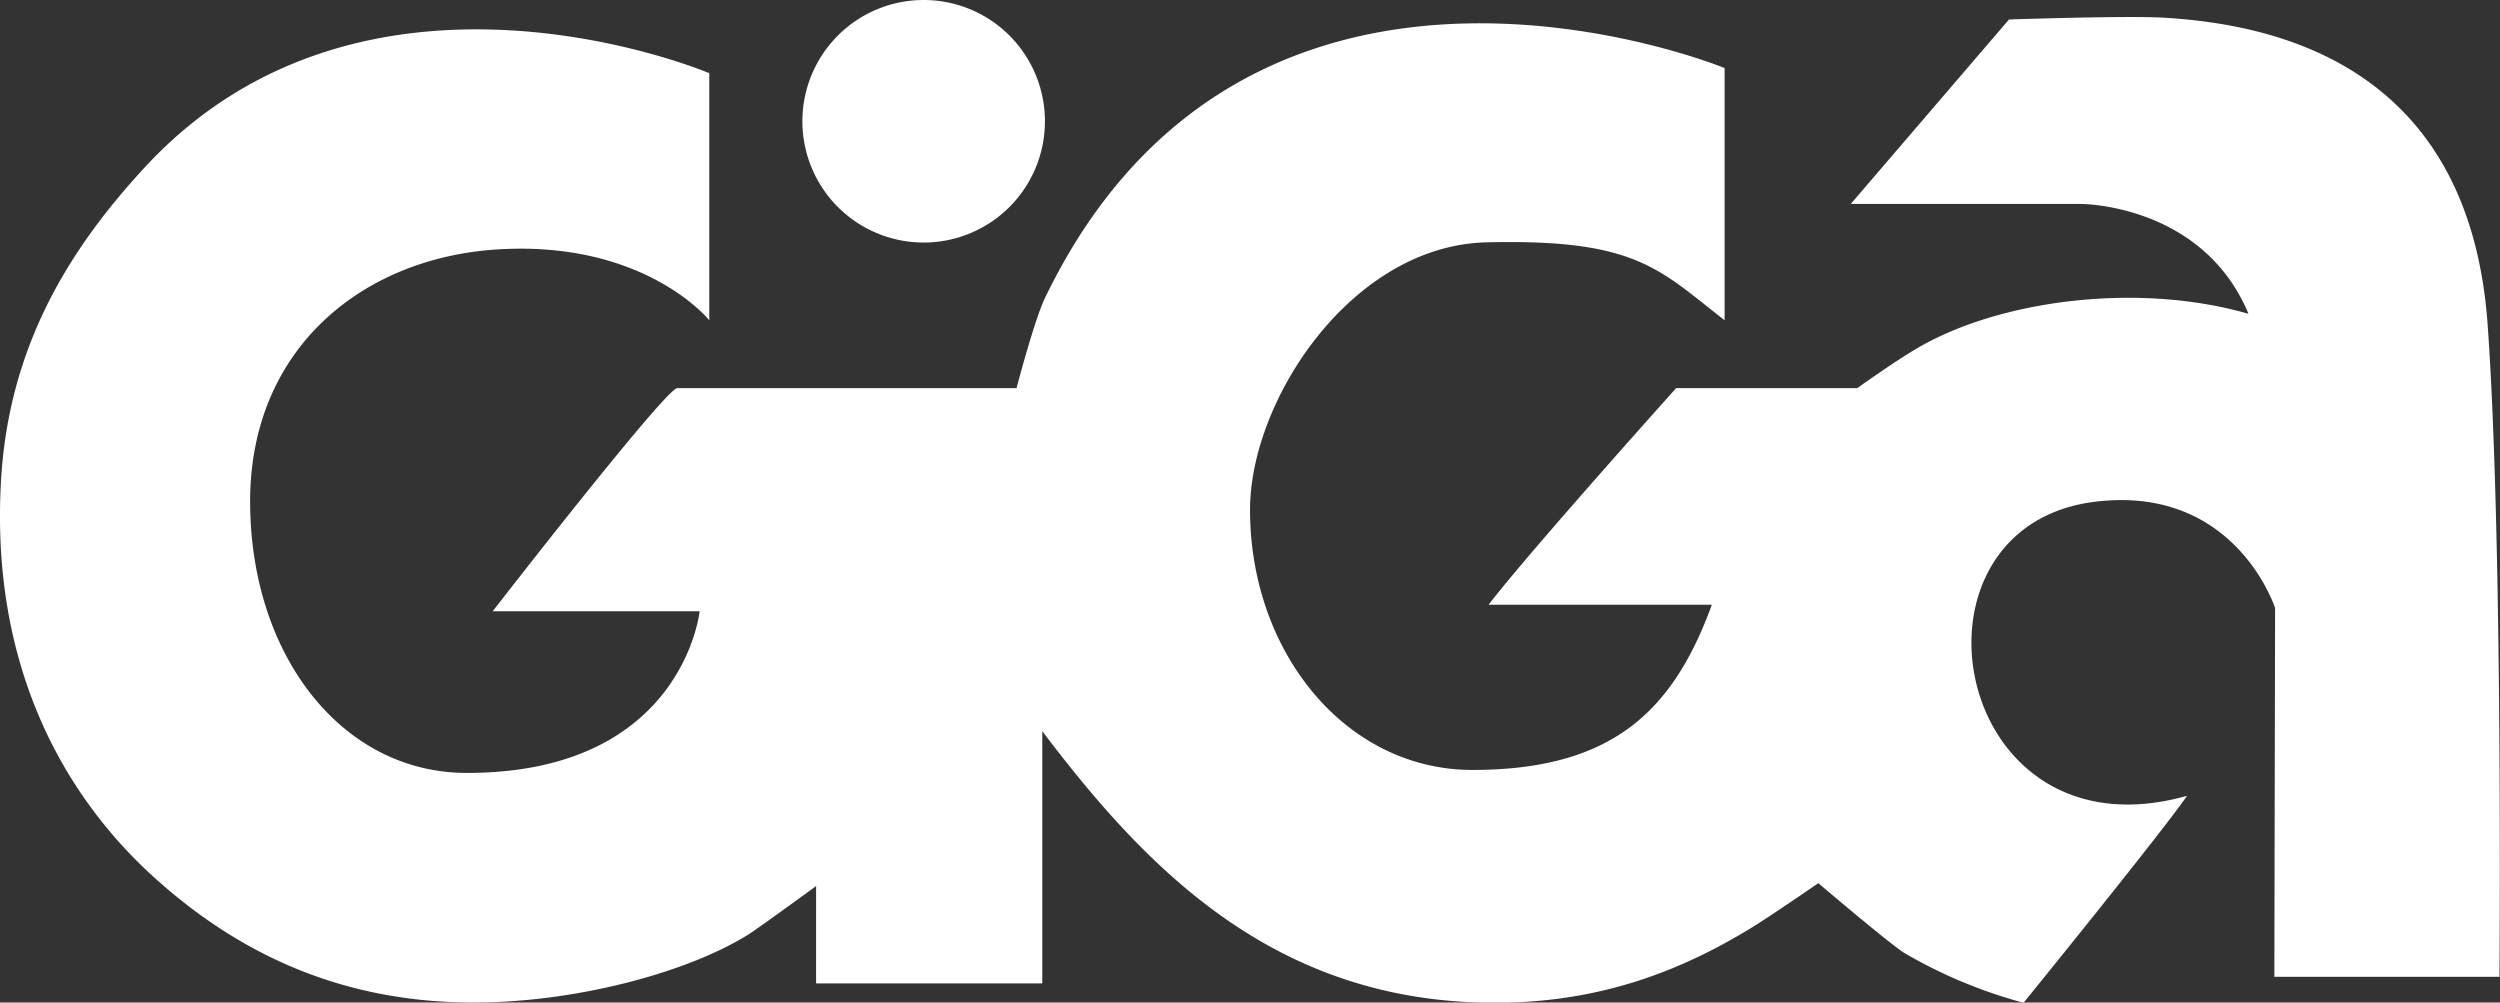
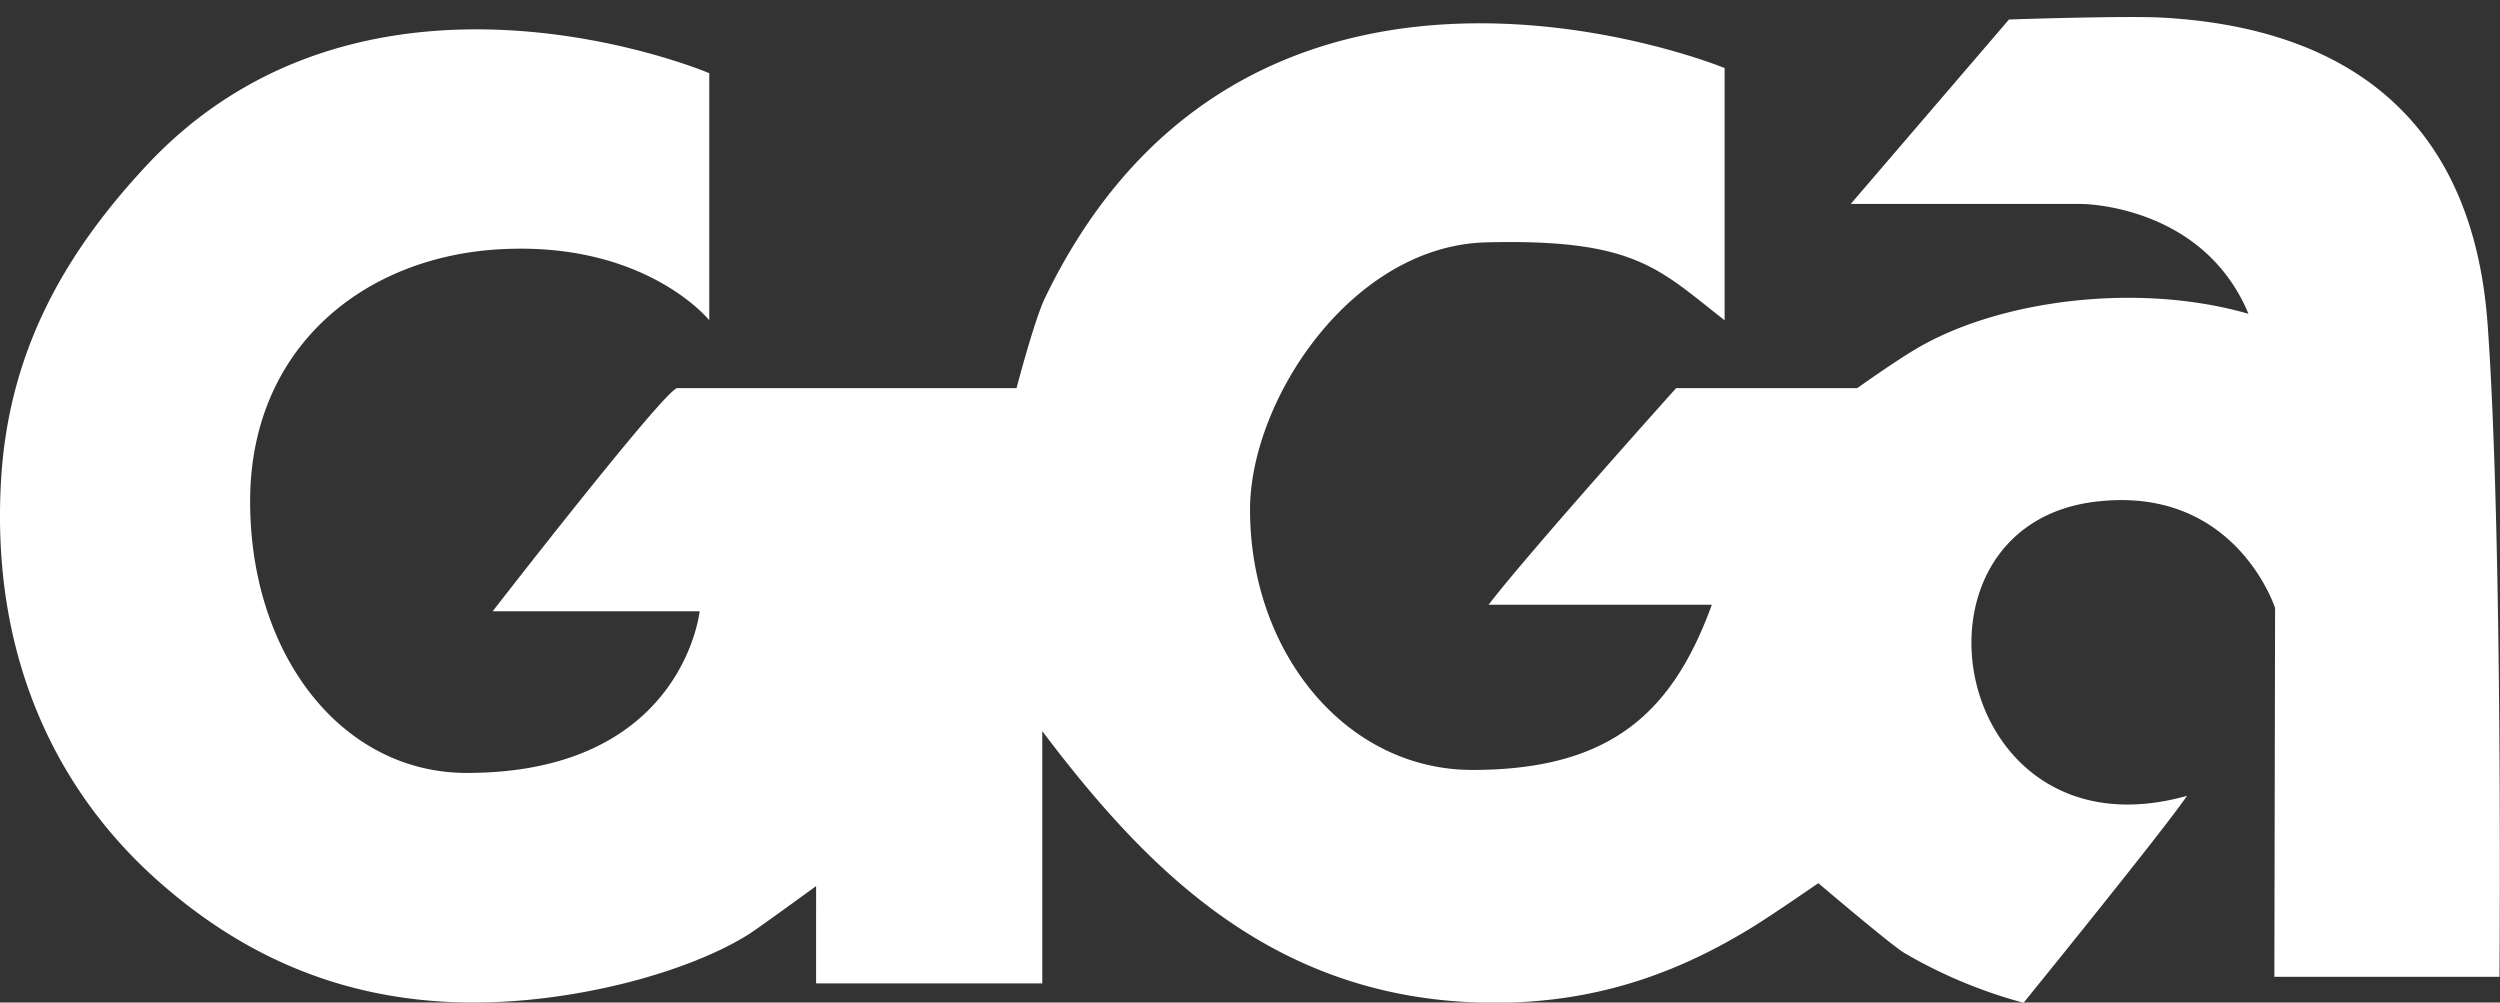
<svg xmlns="http://www.w3.org/2000/svg" id="レイヤー_1" data-name="レイヤー 1" viewBox="0 0 375.81 150.7">
  <rect x="0" y="0" width="375.81" height="150.7" fill="#333333" stroke="none" />
  <defs>
    <style>.cls-1{fill:#fff;fill-rule:evenodd;}</style>
  </defs>
  <title>giga-footerlogo</title>
  <path class="cls-1" d="M152.81,58.35s2.66-10.19,4.27-13.55c30.83-63.92,102.17-34.57,102.17-34.57V48.14c-9.89-7.68-13.32-12.26-35.8-11.71-20.26.49-35.54,23.72-35.54,40.2,0,21.46,14.41,39.11,33.42,39.11,21.1,0,30.18-8.9,36-24.83H223.77c6-7.84,28.19-32.56,28.19-32.56h27.22s5.61-4,8.75-5.84c12.21-7.32,33.19-10.2,50.07-5.34-6.88-16.5-25.1-16.51-25.1-16.51l-34.69,0L302,2.93s17.45-.59,23.06-.28c29,1.61,46.72,16.38,48.88,46,2.33,32,1.79,98.19,1.79,98.19H341.89L342,91.4s-5.91-18.45-26.86-16c-30.77,3.55-22,54.27,13.62,44.23-3.47,5.13-24.57,31.11-24.57,31.11a73,73,0,0,1-17.91-7.48c-2-1.19-12.94-10.5-12.94-10.5s-7.39,5.1-10.21,6.8c-10,6.09-22.17,11.18-38.4,11.18-33,0-52.29-20-68.05-40.83v37.92h-34V133.2s-8.77,6.4-10.21,7.3C103,146.39,86,150.74,71.14,150.7c-20.67,0-35.9-8-47.64-18.51C9.08,119.3-1.49,99.4.17,72c1.2-19.76,10-34.41,21.88-47.15C55.34-10.77,106.62,11,106.62,11V48.14s-9.45-11.76-31.1-10.69c-20.76,1-37.92,14.79-37.92,37.91s13.77,40.83,32.57,40.83c32.51,0,35-24.3,35-24.3H74.06s25.44-32.81,27.7-33.54" />
-   <path class="cls-1" d="M157.08,18.23A18.23,18.23,0,1,1,138.86,0,18.23,18.23,0,0,1,157.08,18.23Z" />
</svg>